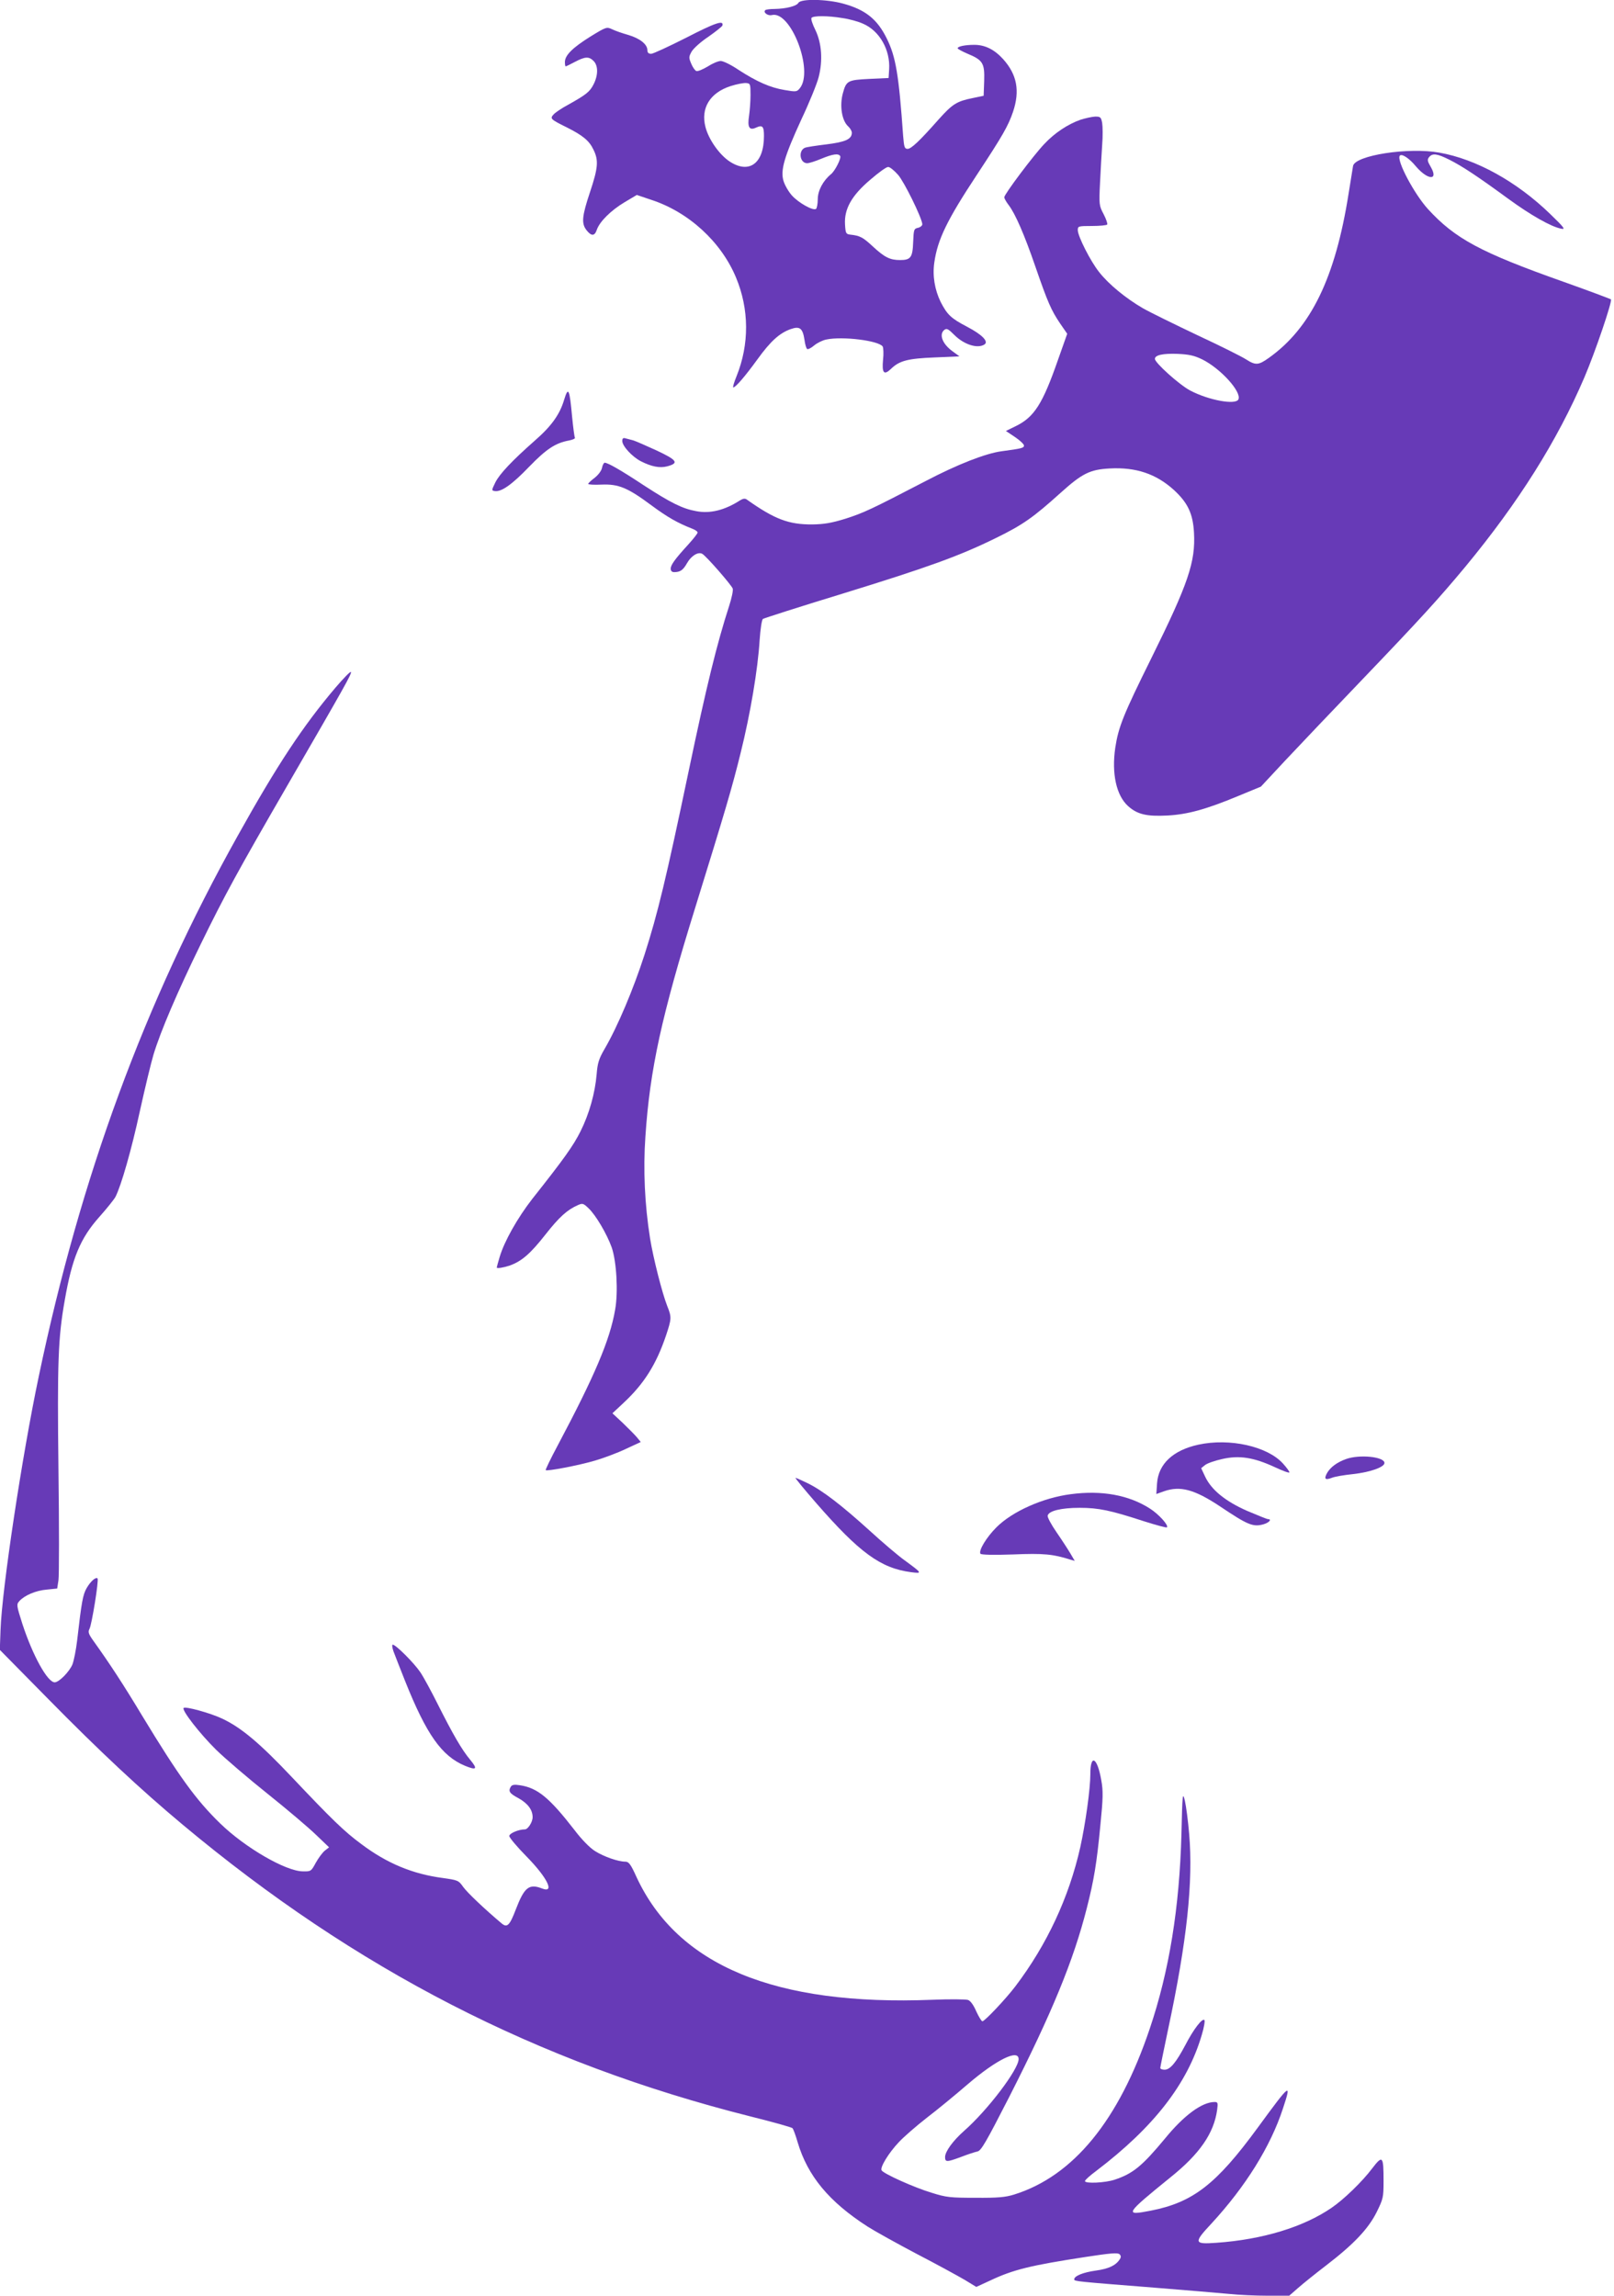
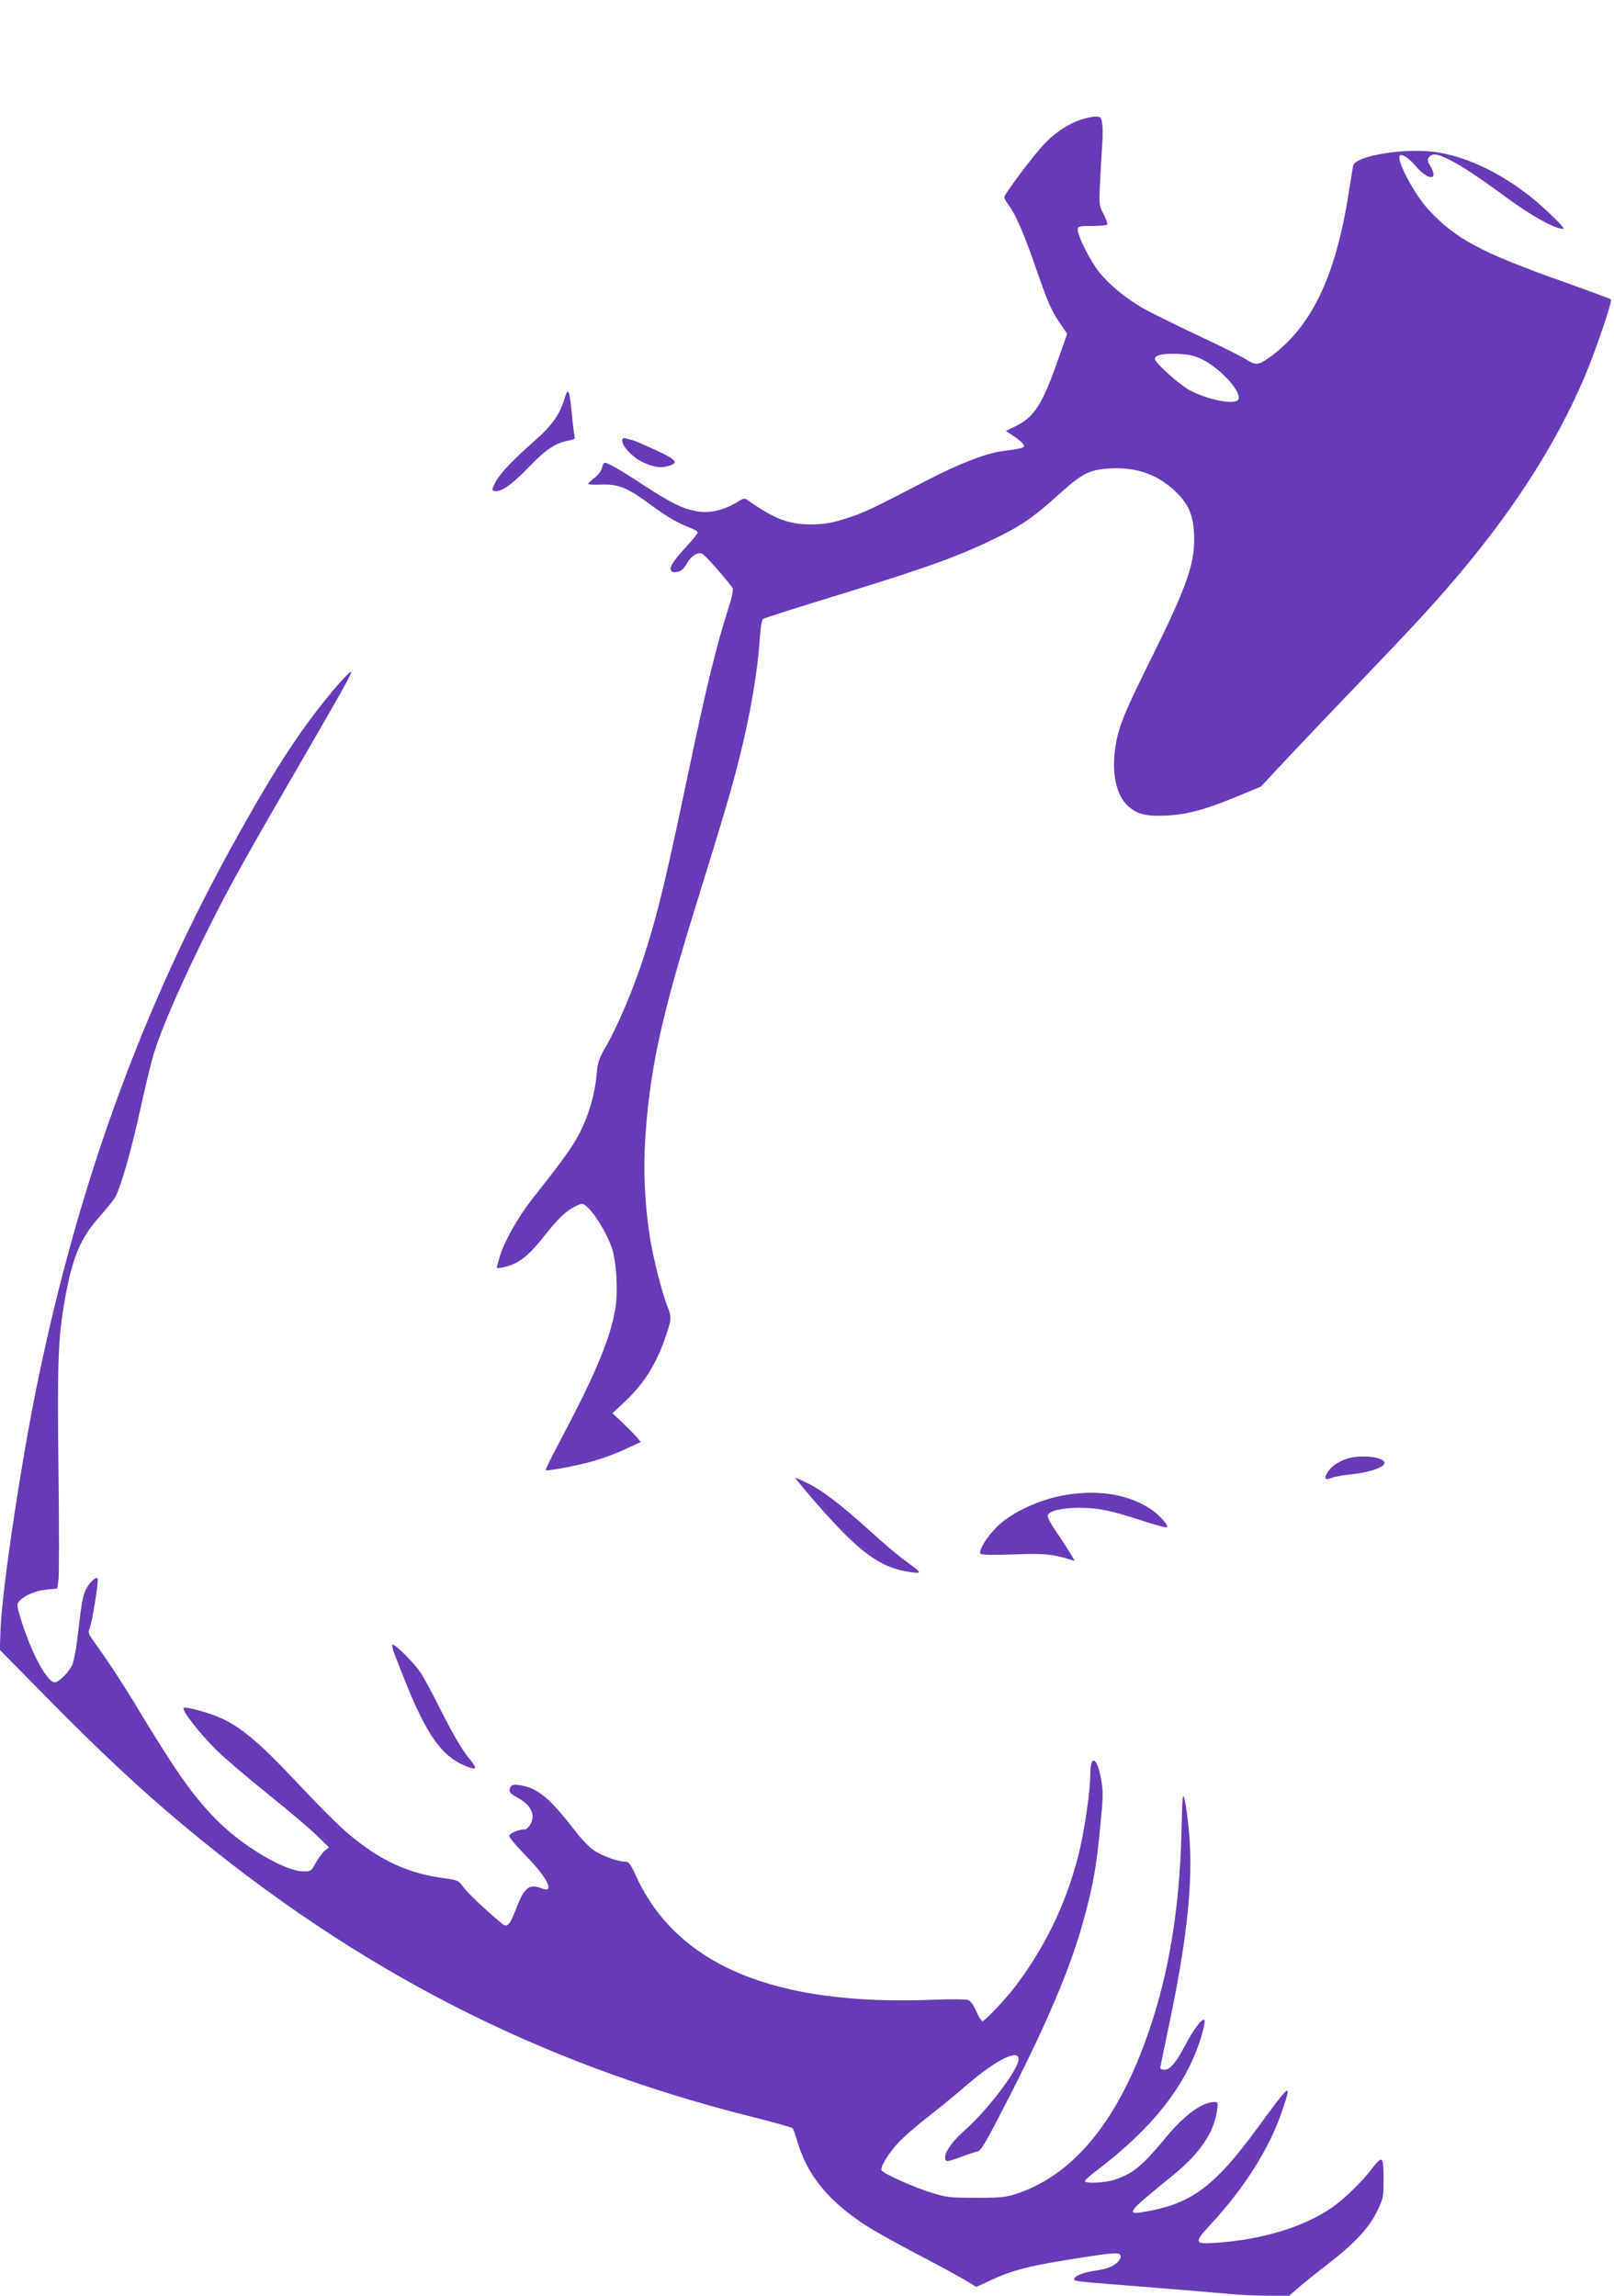
<svg xmlns="http://www.w3.org/2000/svg" version="1.0" width="900pt" height="1280pt" viewBox="0 0 900 1280" preserveAspectRatio="xMidYMid meet">
  <g transform="translate(0,1280) scale(0.1,-0.1)" fill="#673ab7" stroke="none">
-     <path d="M4452 12784 c-10 -18 -69 -33 -133 -34 -25 0 -49 -3 -52 -7 -13 -12 15 -33 37 -27 106 26 235 -311 156 -408 -16 -20 -21 -21 -84 -10 -80 13 -155 46 -257 112 -41 28 -86 50 -100 50 -14 0 -47 -14 -73 -31 -27 -16 -55 -28 -63 -25 -8 3 -21 22 -29 42 -14 33 -13 38 3 67 11 18 52 55 93 82 40 28 75 56 78 62 10 33 -38 17 -201 -67 -97 -49 -185 -90 -196 -90 -14 0 -21 6 -21 20 0 33 -42 66 -106 85 -32 9 -73 23 -91 32 -30 14 -33 13 -121 -41 -99 -62 -142 -104 -142 -142 0 -13 2 -24 4 -24 3 0 26 11 52 25 57 30 78 31 104 5 26 -26 26 -79 0 -130 -21 -42 -42 -58 -140 -113 -36 -19 -73 -44 -83 -55 -21 -23 -18 -27 73 -72 90 -45 126 -75 149 -124 30 -60 26 -102 -19 -237 -45 -135 -49 -175 -19 -213 27 -34 45 -33 57 3 16 46 79 108 154 153 l69 41 80 -27 c209 -68 390 -234 473 -433 74 -177 75 -373 3 -551 -14 -34 -22 -62 -18 -62 13 0 66 62 135 157 73 101 123 146 185 168 51 18 67 5 77 -60 3 -25 10 -48 15 -51 5 -3 23 6 39 20 17 14 47 29 68 33 90 19 292 -6 314 -39 4 -7 6 -41 2 -74 -7 -74 5 -88 44 -51 47 46 94 58 243 64 l139 6 -38 28 c-57 41 -77 94 -47 119 14 11 22 7 58 -29 54 -53 128 -76 166 -52 26 16 -12 55 -96 99 -90 47 -111 67 -148 139 -33 68 -46 146 -35 220 18 128 72 238 237 488 145 220 175 273 202 352 39 117 22 207 -55 293 -49 54 -101 80 -161 80 -53 0 -93 -9 -93 -19 0 -4 24 -17 54 -30 87 -36 97 -53 94 -152 l-3 -83 -62 -13 c-89 -18 -112 -33 -190 -120 -106 -120 -152 -163 -172 -163 -17 0 -20 10 -25 73 -24 341 -41 441 -91 542 -53 108 -119 161 -244 195 -91 25 -236 28 -249 4z m247 -85 c36 -5 87 -19 113 -31 92 -39 153 -146 146 -255 l-3 -48 -108 -5 c-120 -6 -128 -10 -147 -80 -19 -69 -6 -153 30 -185 11 -10 20 -26 20 -35 0 -36 -36 -52 -142 -65 -57 -7 -111 -15 -120 -19 -38 -17 -28 -86 13 -86 11 0 46 11 79 25 63 26 95 31 105 15 7 -12 -28 -82 -51 -101 -45 -37 -74 -92 -74 -140 0 -26 -5 -51 -10 -54 -17 -11 -97 34 -134 75 -19 21 -40 58 -47 81 -18 60 4 135 100 344 44 93 87 199 96 235 24 93 17 189 -18 262 -16 32 -26 62 -22 68 8 13 92 13 174 -1z m-514 -429 c0 -36 -4 -87 -8 -115 -10 -64 1 -84 38 -67 37 17 45 8 45 -46 0 -154 -83 -214 -192 -142 -57 38 -116 122 -134 191 -28 106 25 192 140 229 34 11 72 18 86 17 24 -2 25 -5 25 -67z m823 -445 c34 -39 130 -234 135 -274 1 -8 -9 -17 -23 -21 -24 -5 -25 -10 -28 -80 -3 -86 -14 -100 -73 -100 -56 0 -86 15 -151 75 -57 53 -73 61 -128 67 -23 3 -25 8 -28 57 -5 86 37 161 141 249 45 39 89 71 99 71 9 1 34 -19 56 -44z" />
    <path d="M6024 12132 c-70 -25 -143 -73 -201 -135 -60 -63 -223 -280 -223 -297 0 -6 11 -26 25 -44 37 -49 87 -164 148 -341 70 -203 89 -245 138 -318 l40 -58 -52 -147 c-85 -244 -132 -318 -235 -368 l-55 -27 51 -34 c27 -18 50 -40 50 -47 0 -14 -13 -17 -125 -32 -89 -12 -246 -73 -425 -167 -304 -158 -343 -176 -445 -209 -78 -24 -119 -31 -185 -32 -132 -1 -211 29 -366 139 -10 7 -21 5 -36 -4 -87 -56 -168 -76 -246 -61 -77 14 -141 46 -292 144 -130 86 -201 126 -218 126 -5 0 -12 -13 -15 -28 -3 -17 -21 -40 -41 -56 -20 -15 -36 -30 -36 -34 0 -4 33 -6 74 -4 95 4 146 -17 279 -116 88 -65 145 -98 230 -131 15 -6 27 -15 27 -20 0 -6 -24 -36 -53 -68 -74 -81 -97 -113 -97 -134 0 -12 7 -19 19 -19 34 0 50 11 72 50 23 41 62 65 85 52 22 -12 163 -174 170 -194 3 -10 -6 -53 -20 -96 -68 -210 -126 -445 -226 -922 -126 -601 -172 -792 -246 -1023 -62 -192 -150 -401 -223 -526 -32 -55 -39 -79 -44 -141 -9 -105 -41 -220 -90 -318 -40 -80 -91 -152 -270 -378 -82 -106 -155 -235 -181 -323 -9 -30 -16 -56 -16 -58 0 -7 37 -1 73 11 66 24 114 65 198 172 78 99 121 138 182 165 25 11 30 10 58 -17 41 -38 103 -144 130 -219 27 -78 37 -249 19 -348 -29 -169 -114 -368 -320 -756 -39 -73 -69 -135 -67 -138 8 -7 182 26 274 53 48 14 126 43 172 65 l84 39 -23 28 c-13 15 -49 51 -79 80 l-56 52 62 58 c115 107 183 216 237 376 31 94 32 101 6 166 -28 72 -77 264 -95 375 -30 189 -39 384 -26 569 25 373 90 671 278 1276 167 539 205 667 253 862 54 217 96 465 106 630 4 60 12 112 18 117 6 4 205 68 441 140 480 148 655 211 860 312 149 73 207 114 359 251 121 109 164 130 274 136 146 8 259 -30 358 -120 77 -71 106 -131 112 -238 9 -163 -32 -284 -237 -698 -157 -317 -184 -384 -202 -501 -21 -145 6 -266 71 -325 52 -47 104 -59 220 -53 112 6 215 34 395 109 l126 52 137 147 c75 80 270 285 433 455 319 333 421 445 570 624 296 358 512 701 664 1056 61 143 157 426 148 435 -5 3 -124 48 -265 98 -463 164 -604 240 -756 406 -76 84 -174 268 -157 296 10 15 52 -12 90 -58 65 -77 128 -82 84 -5 -20 34 -21 42 -10 56 19 23 44 20 114 -15 73 -37 156 -92 327 -217 126 -92 239 -156 295 -167 26 -6 19 5 -62 83 -186 180 -412 305 -617 341 -172 31 -469 -15 -481 -74 -2 -11 -13 -81 -25 -155 -74 -469 -210 -748 -444 -915 -59 -42 -74 -43 -129 -8 -23 15 -145 76 -272 135 -126 60 -263 127 -303 150 -93 54 -190 133 -243 201 -48 60 -119 200 -119 234 0 22 3 23 79 23 44 0 82 4 85 8 3 5 -6 31 -20 58 -25 47 -26 54 -20 174 3 69 9 164 12 212 4 48 3 103 0 122 -6 33 -10 36 -39 36 -18 -1 -55 -9 -83 -18z m680 -1336 c101 -50 219 -179 202 -222 -13 -34 -166 -6 -270 49 -60 32 -196 154 -196 176 0 21 44 31 126 28 64 -3 93 -9 138 -31z" />
    <path d="M3146 10572 c-24 -82 -71 -148 -163 -228 -128 -113 -197 -186 -221 -234 -21 -44 -22 -45 -3 -48 36 -6 96 36 191 135 97 100 147 133 223 147 21 4 35 11 33 15 -3 4 -10 58 -16 119 -14 154 -21 169 -44 94z" />
    <path d="M3470 10341 c0 -28 55 -88 104 -113 59 -30 105 -39 147 -28 66 18 56 34 -59 88 -59 27 -118 53 -132 57 -14 4 -33 9 -42 11 -13 4 -18 0 -18 -15z" />
    <path d="M1869 8964 c-178 -210 -323 -428 -544 -825 -518 -927 -876 -1899 -1109 -3014 -93 -441 -205 -1184 -213 -1412 l-4 -112 268 -272 c286 -291 516 -506 752 -703 967 -808 1977 -1327 3164 -1626 125 -31 232 -61 236 -66 5 -5 18 -41 29 -79 56 -188 175 -331 389 -469 39 -25 163 -94 275 -153 112 -58 232 -124 268 -145 l64 -39 76 35 c131 62 227 85 533 132 137 21 180 25 190 15 8 -8 9 -16 1 -28 -22 -34 -61 -53 -134 -63 -71 -10 -120 -30 -120 -49 0 -11 16 -12 445 -46 176 -14 364 -30 418 -35 54 -6 151 -10 217 -10 l119 0 48 42 c27 24 98 81 158 127 155 119 236 205 282 298 36 73 38 82 38 172 0 141 -5 147 -64 70 -54 -72 -157 -172 -226 -219 -156 -107 -384 -177 -643 -195 -125 -9 -127 0 -27 107 190 206 330 430 399 642 49 148 43 144 -142 -109 -230 -314 -360 -415 -596 -461 -149 -29 -143 -20 112 187 162 130 241 245 259 375 5 39 4 44 -14 44 -70 0 -171 -74 -277 -204 -127 -153 -178 -195 -280 -229 -53 -18 -166 -23 -166 -8 0 6 28 31 63 57 321 244 508 485 588 757 13 42 19 80 15 84 -12 12 -61 -52 -106 -139 -52 -98 -85 -138 -116 -138 -13 0 -24 4 -24 10 0 5 20 103 44 217 105 491 140 822 117 1088 -6 72 -17 155 -24 185 -12 51 -14 39 -19 -185 -11 -411 -68 -765 -177 -1087 -172 -511 -426 -821 -756 -924 -48 -15 -91 -19 -215 -18 -140 0 -163 2 -245 28 -97 29 -268 106 -279 125 -10 16 39 97 97 158 26 28 96 89 155 135 59 45 161 129 227 186 161 138 285 199 285 141 0 -57 -173 -285 -304 -400 -62 -55 -106 -115 -106 -146 0 -29 9 -29 90 1 36 14 76 27 90 30 21 4 47 49 177 303 240 472 359 762 433 1053 40 156 56 253 76 464 15 149 16 190 5 250 -22 128 -61 150 -61 34 0 -82 -27 -275 -56 -407 -63 -280 -186 -544 -362 -776 -54 -71 -171 -195 -184 -195 -5 0 -20 25 -34 55 -15 35 -32 59 -46 64 -13 4 -102 5 -198 1 -879 -35 -1422 191 -1651 685 -32 71 -43 85 -62 85 -40 0 -120 28 -169 59 -29 18 -75 65 -115 118 -139 179 -205 234 -303 249 -31 5 -44 3 -51 -7 -16 -26 -9 -38 42 -65 52 -29 79 -65 79 -106 0 -27 -26 -68 -43 -68 -35 0 -87 -22 -87 -37 0 -9 43 -60 95 -113 117 -119 160 -207 89 -180 -74 29 -100 8 -148 -117 -34 -89 -48 -103 -79 -77 -94 79 -192 172 -214 203 -26 37 -30 38 -114 50 -168 22 -312 82 -454 189 -95 70 -163 136 -390 376 -177 187 -280 274 -387 324 -66 31 -204 69 -214 59 -12 -12 90 -143 180 -232 50 -49 181 -161 290 -248 109 -87 230 -190 269 -228 l72 -69 -23 -18 c-13 -10 -36 -41 -51 -68 -26 -48 -27 -49 -73 -48 -95 1 -321 132 -460 267 -135 131 -231 264 -433 597 -107 178 -183 294 -274 421 -28 39 -31 50 -22 67 13 24 53 273 45 281 -10 10 -39 -16 -61 -54 -21 -37 -28 -75 -53 -293 -6 -51 -18 -111 -26 -132 -17 -41 -75 -100 -99 -100 -40 0 -122 148 -180 325 -33 104 -34 109 -17 128 29 32 92 59 153 64 l58 6 7 46 c4 25 4 303 0 616 -7 601 -2 736 35 945 41 236 87 346 193 465 41 46 82 97 90 112 32 63 89 261 136 478 28 127 62 268 76 315 39 129 133 349 263 615 135 276 206 406 486 890 319 551 356 617 352 628 -2 6 -41 -34 -88 -89z" />
-     <path d="M6682 4745 c-141 -31 -222 -107 -230 -215 l-4 -60 42 15 c91 32 170 11 313 -84 155 -104 184 -116 242 -100 32 9 49 29 25 29 -5 0 -57 21 -116 46 -122 54 -199 117 -234 191 l-22 47 21 17 c12 10 55 25 96 34 96 22 176 9 293 -45 45 -21 82 -35 82 -29 0 5 -16 27 -36 49 -87 96 -297 143 -472 105z" />
    <path d="M7506 4665 c-50 -18 -87 -45 -106 -78 -18 -33 -11 -41 26 -27 16 7 70 16 119 21 97 11 175 39 175 62 0 35 -139 49 -214 22z" />
    <path d="M4550 4421 c243 -279 361 -365 531 -387 63 -8 62 -6 -35 65 -38 27 -127 103 -198 168 -157 142 -261 222 -344 263 -34 16 -64 30 -68 30 -4 0 48 -63 114 -139z" />
    <path d="M5971 4469 c-156 -20 -326 -96 -415 -185 -55 -55 -100 -129 -89 -147 4 -6 71 -8 182 -4 171 7 222 2 320 -29 l24 -7 -24 41 c-13 22 -48 76 -77 118 -29 42 -52 84 -50 93 5 27 76 44 178 44 106 0 172 -14 356 -74 69 -22 128 -38 131 -35 11 11 -46 74 -95 105 -117 75 -268 103 -441 80z" />
    <path d="M2194 3593 c8 -21 37 -96 65 -166 119 -298 204 -418 333 -472 66 -27 73 -19 30 33 -47 56 -97 143 -181 310 -34 68 -77 148 -97 178 -35 52 -137 154 -154 154 -5 0 -3 -17 4 -37z" />
  </g>
</svg>